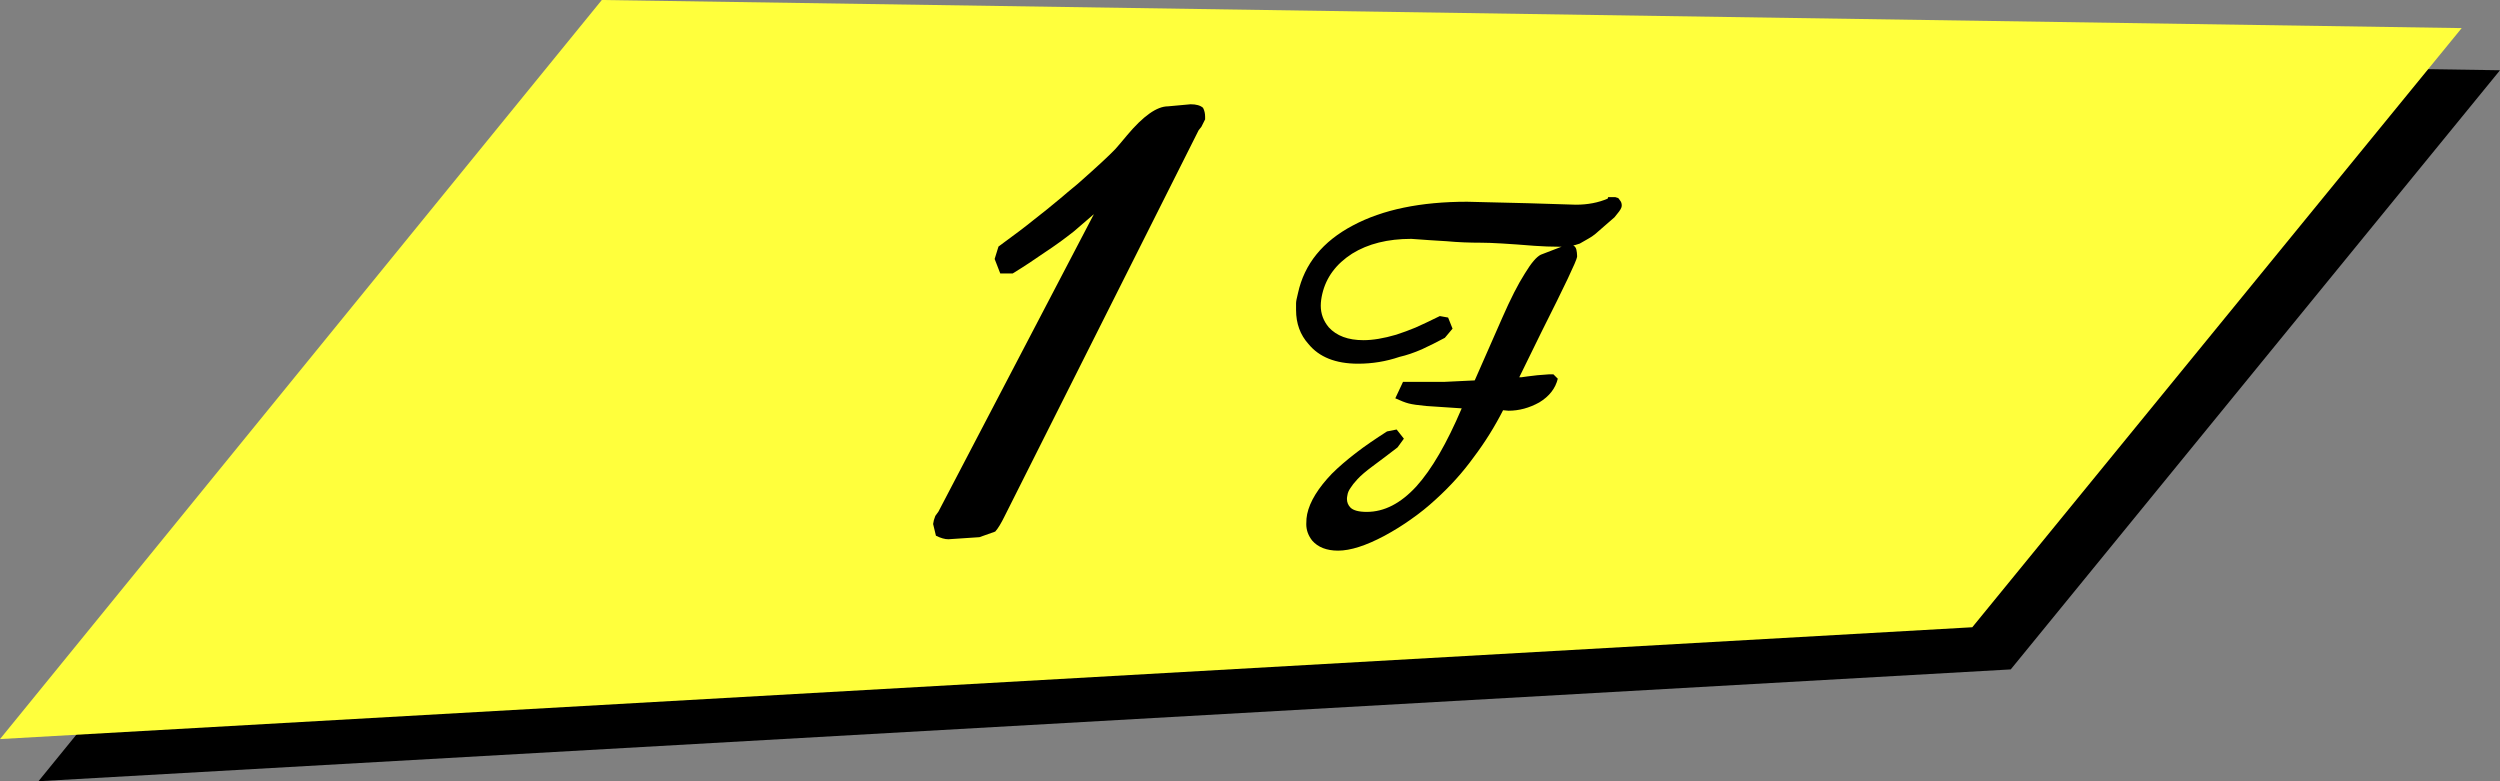
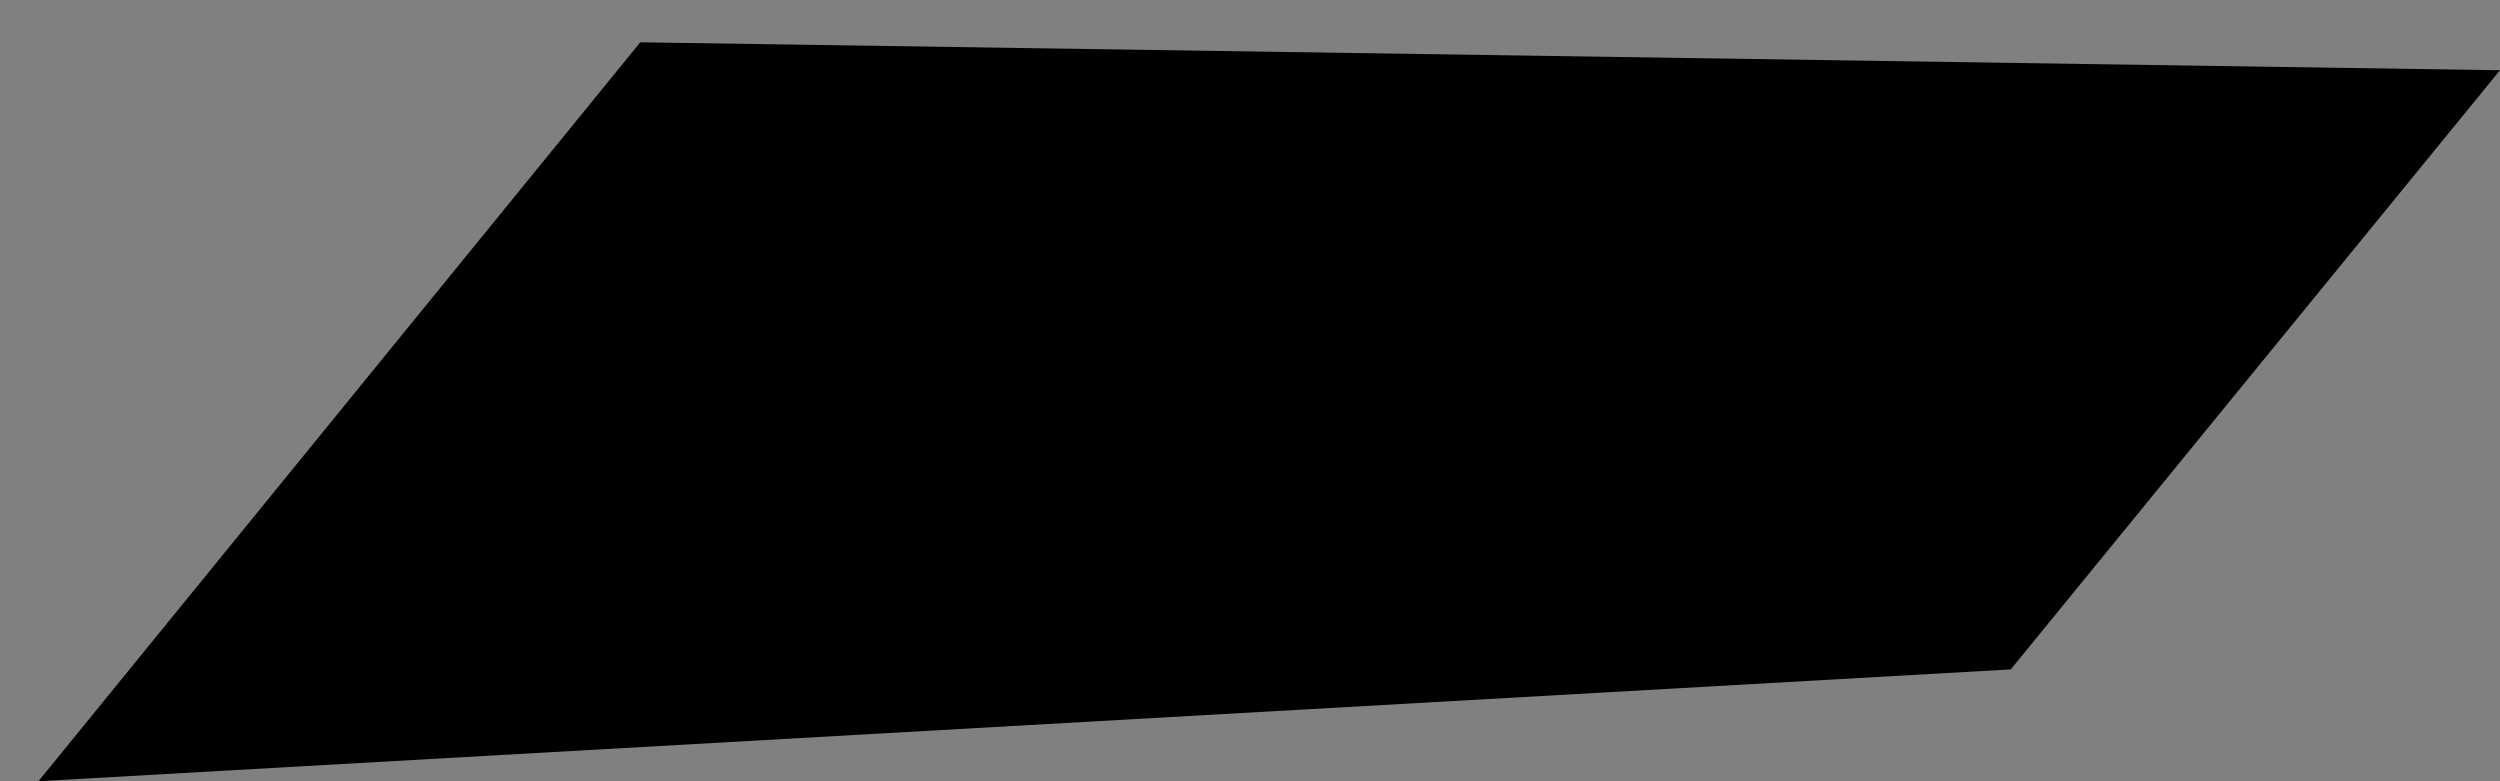
<svg xmlns="http://www.w3.org/2000/svg" id="_レイヤー_2" viewBox="0 0 169.03 52.82">
  <rect x="0" y="0" width="169.03" height="52.82" fill="#808080" stroke="none" />
  <defs>
    <style>.cls-1{fill:#000;}.cls-1,.cls-2{stroke-width:0px;}.cls-2{fill:#ffff3c;}</style>
  </defs>
  <g id="photo">
    <polygon class="cls-1" points="2.6 52.82 43.29 2.86 169.03 4.75 135.95 45.26 2.6 52.82" />
-     <polygon class="cls-2" points="0 49.97 40.69 0 166.44 1.9 133.35 42.41 0 49.97" />
-     <path class="cls-1" d="M81.47,8.09l-.24.48-.19.24-13.11,26.08c-.24.49-.45.84-.64,1.05l-1.07.38-2.1.14c-.24,0-.52-.08-.84-.24l-.19-.79.05-.26c.03-.1.06-.19.1-.29.05-.06.12-.16.21-.29l10.51-20.11-1.36,1.17c-.62.49-1.28.97-1.98,1.43-.69.48-1.4.95-2.15,1.41h-.84l-.38-.98.26-.84c1.07-.78,1.85-1.37,2.34-1.77.62-.48,1.24-.98,1.86-1.5.22-.19.61-.52,1.17-.98.67-.59,1.2-1.07,1.6-1.44.4-.37.71-.67.93-.9.19-.21.45-.52.79-.93,1.1-1.31,2.02-1.96,2.77-1.96l1.53-.14c.38,0,.66.08.84.24.1.19.14.39.14.6v.19Z" />
-     <path class="cls-1" d="M109.62,14.04c-.04.13-.2.34-.46.65l-1.3,1.13c-.15.12-.29.22-.44.3-.14.08-.35.2-.61.35-.38.14-.8.21-1.26.21h-.24c-.46,0-.97-.02-1.56-.06-1.74-.14-2.93-.21-3.58-.21-.83,0-1.61-.03-2.35-.1-.76-.04-1.56-.1-2.4-.16-1.59,0-2.92.33-4,1-1.09.7-1.76,1.61-2.02,2.73-.06.26-.1.53-.1.79,0,.54.18,1.03.54,1.46.53.58,1.31.87,2.35.87.62,0,1.36-.12,2.21-.37.46-.15.89-.31,1.3-.48.41-.18.96-.44,1.65-.78l.56.1.3.75-.52.62c-.52.28-1.04.54-1.56.78-.53.23-1.03.4-1.51.51-.91.31-1.84.46-2.8.46-1.52,0-2.63-.45-3.35-1.33-.56-.62-.84-1.39-.84-2.3v-.46c0-.11.04-.33.13-.68.43-1.97,1.67-3.5,3.72-4.58,2.01-1.07,4.58-1.6,7.71-1.6l4.13.1,3.23.1c.8,0,1.52-.14,2.15-.41l.03-.1h.49c.06.02.13.04.19.06.04.04.07.08.1.13.1.11.14.23.14.37,0,.04-.01.1-.03.16ZM105.33,25.59c-.16.67-.58,1.21-1.26,1.62-.67.37-1.36.56-2.08.56l-.64-.06h.29c-.56,1.1-1.22,2.17-1.99,3.19-.75,1.04-1.61,1.99-2.57,2.86-.54.5-1.09.94-1.65,1.33-.57.41-1.18.79-1.83,1.14-1.26.67-2.3,1-3.13,1-.77,0-1.36-.23-1.75-.68-.26-.33-.4-.7-.4-1.11,0-.28.02-.5.06-.68.18-.85.74-1.76,1.67-2.73.46-.46,1-.92,1.62-1.4.62-.48,1.33-.96,2.11-1.46l.65-.13.49.62-.43.59c-.56.43-1.12.86-1.68,1.27-.46.34-.8.63-1.03.88-.23.25-.37.43-.44.55-.14.19-.22.37-.24.54-.02.1-.03.17-.03.24,0,.23.08.43.24.59.19.19.56.29,1.1.29,1.18,0,2.29-.57,3.35-1.72,1.04-1.15,2.06-2.91,3.07-5.28l-2.4-.16c-.55-.05-.95-.11-1.18-.17-.24-.06-.54-.18-.91-.35l.52-1.11h2.77l2.08-.1,1.86-4.23c.56-1.28,1.07-2.28,1.53-3,.43-.71.79-1.13,1.08-1.27l1.56-.6.38-.08c.24,0,.4.11.46.33.03.15.05.28.05.4v.1c-.04.28-.85,1.98-2.42,5.1l-1.49,3.04h.13l.43-.06.67-.08.78-.06h.3l.3.3Z" />
+     <path class="cls-1" d="M81.47,8.09l-.24.48-.19.24-13.11,26.08c-.24.49-.45.84-.64,1.05l-1.07.38-2.1.14c-.24,0-.52-.08-.84-.24l-.19-.79.05-.26c.03-.1.06-.19.1-.29.05-.06.12-.16.21-.29l10.51-20.11-1.36,1.17c-.62.49-1.28.97-1.98,1.43-.69.48-1.4.95-2.15,1.41h-.84l-.38-.98.26-.84c1.07-.78,1.85-1.37,2.34-1.77.62-.48,1.24-.98,1.86-1.5.22-.19.61-.52,1.17-.98.67-.59,1.2-1.07,1.6-1.44.4-.37.71-.67.93-.9.19-.21.45-.52.79-.93,1.1-1.31,2.02-1.96,2.77-1.96l1.53-.14c.38,0,.66.08.84.24.1.19.14.39.14.6Z" />
  </g>
</svg>